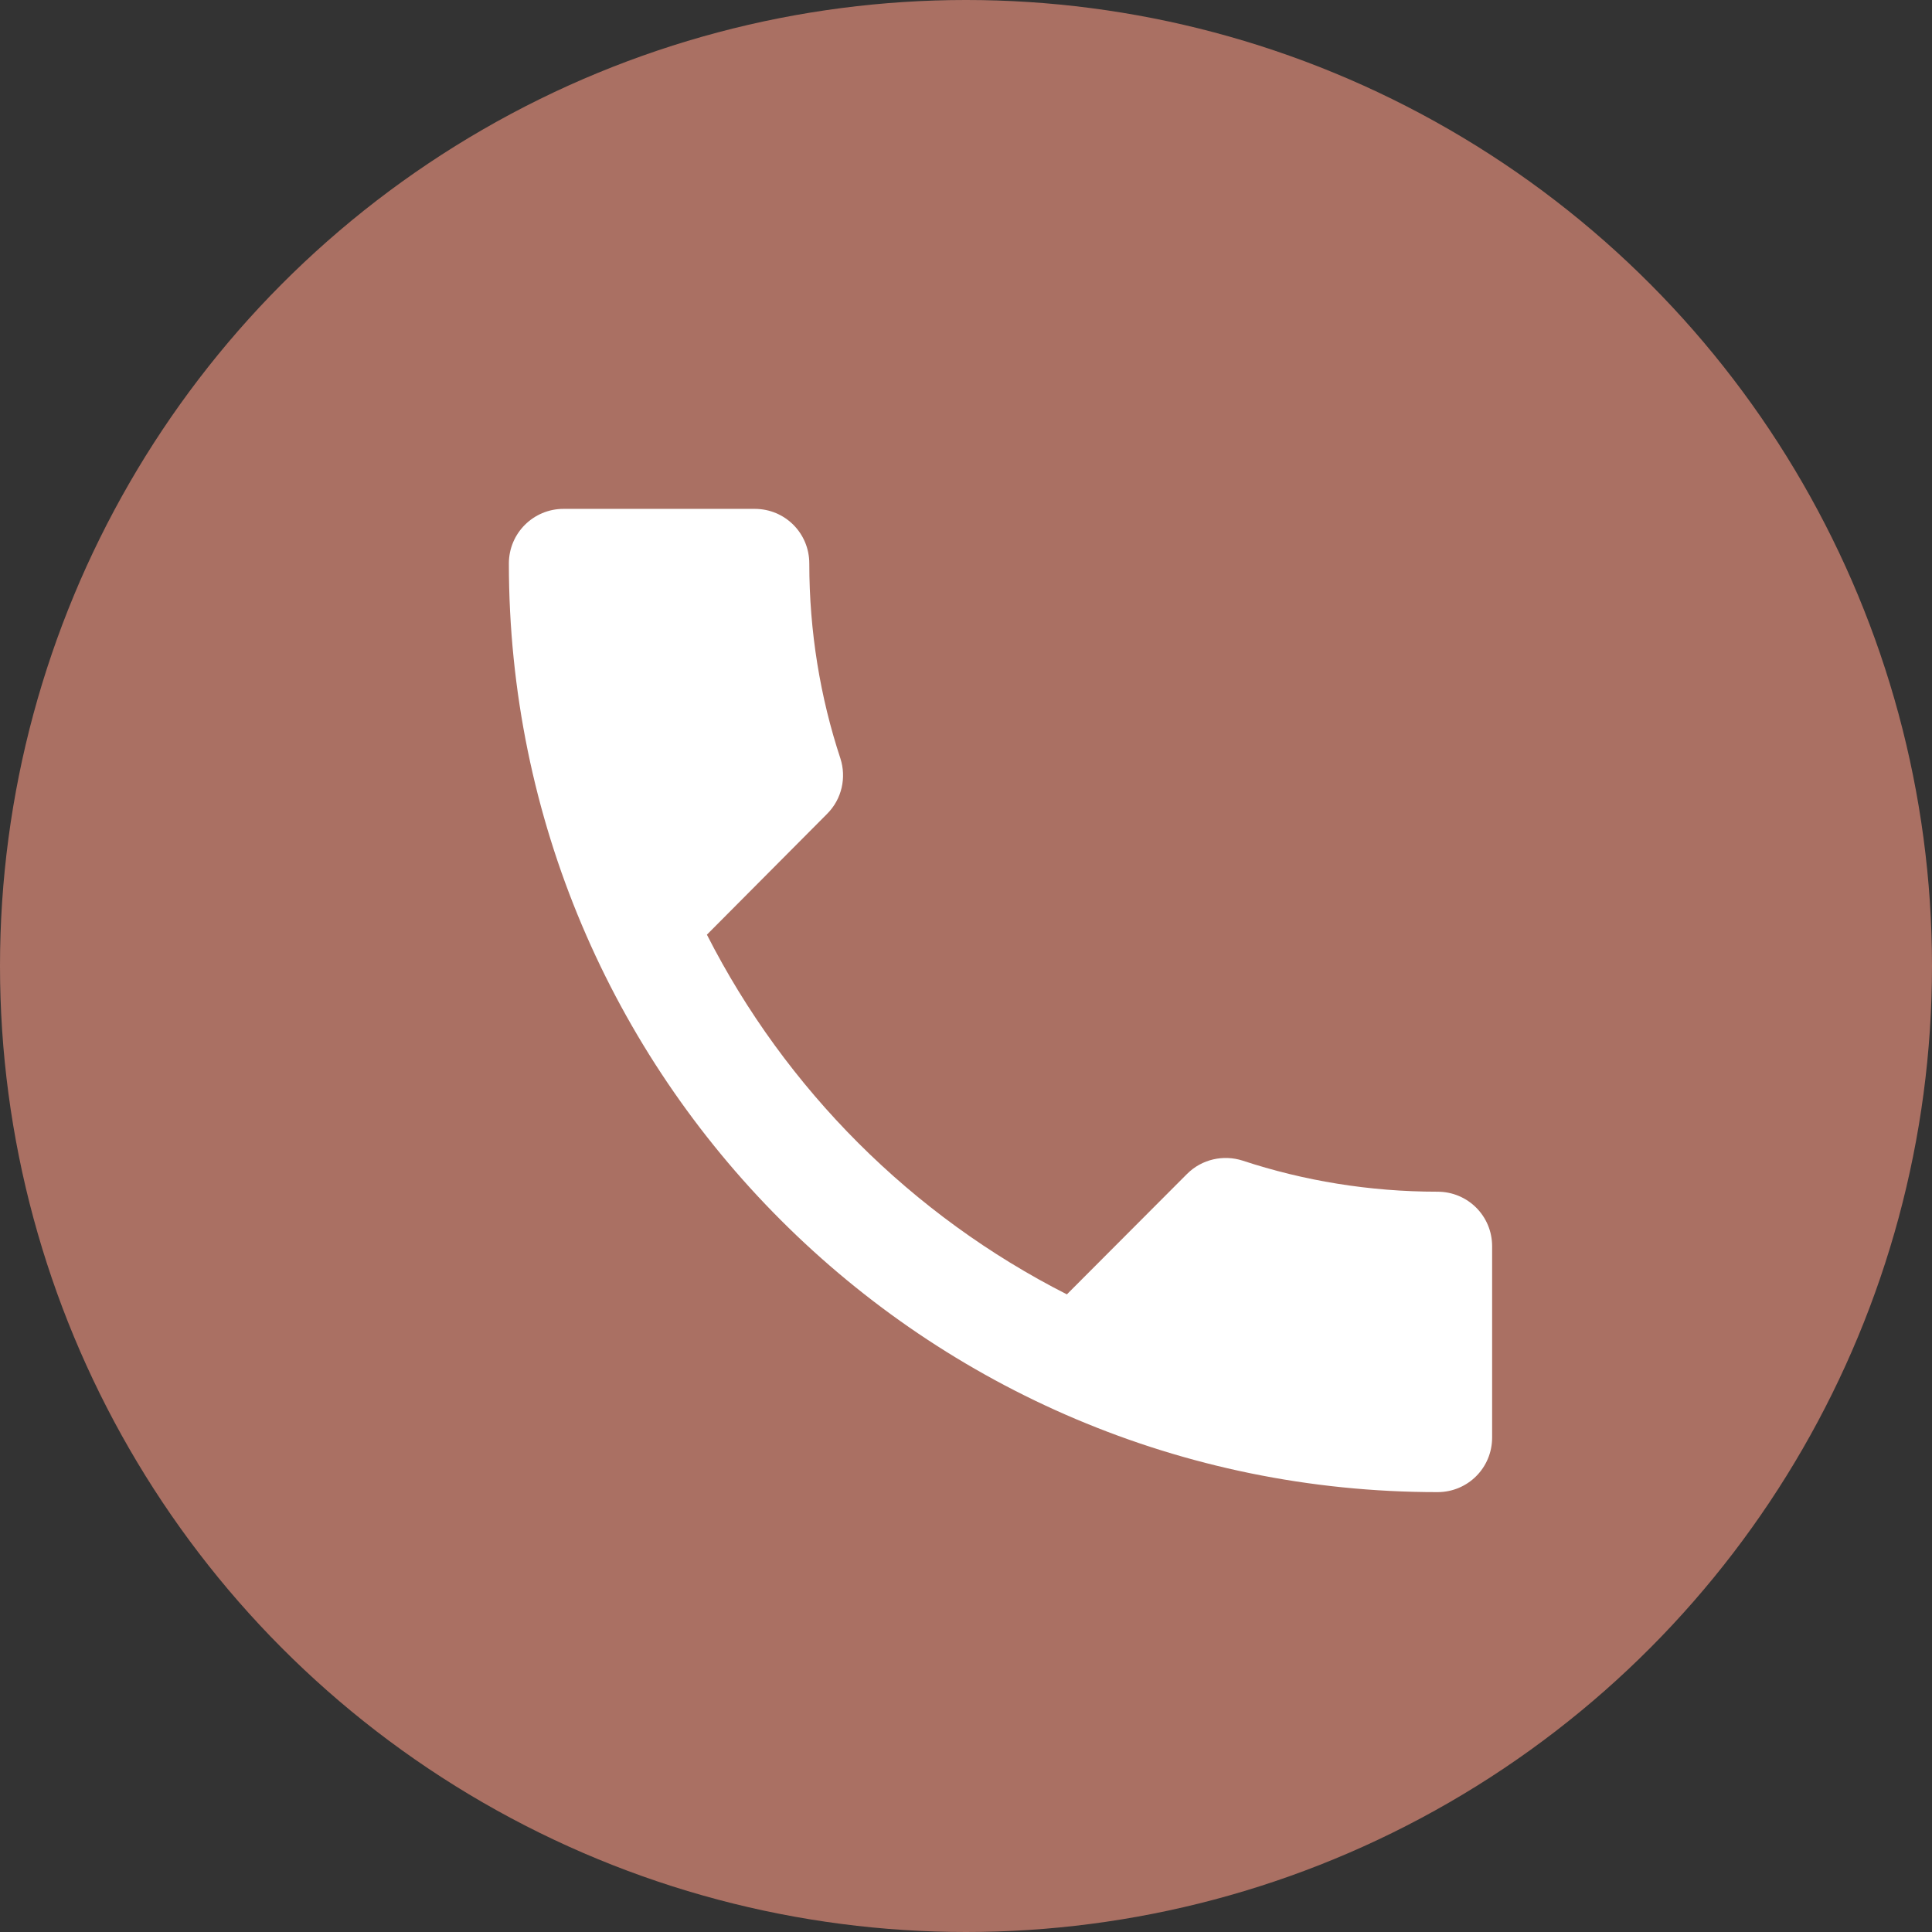
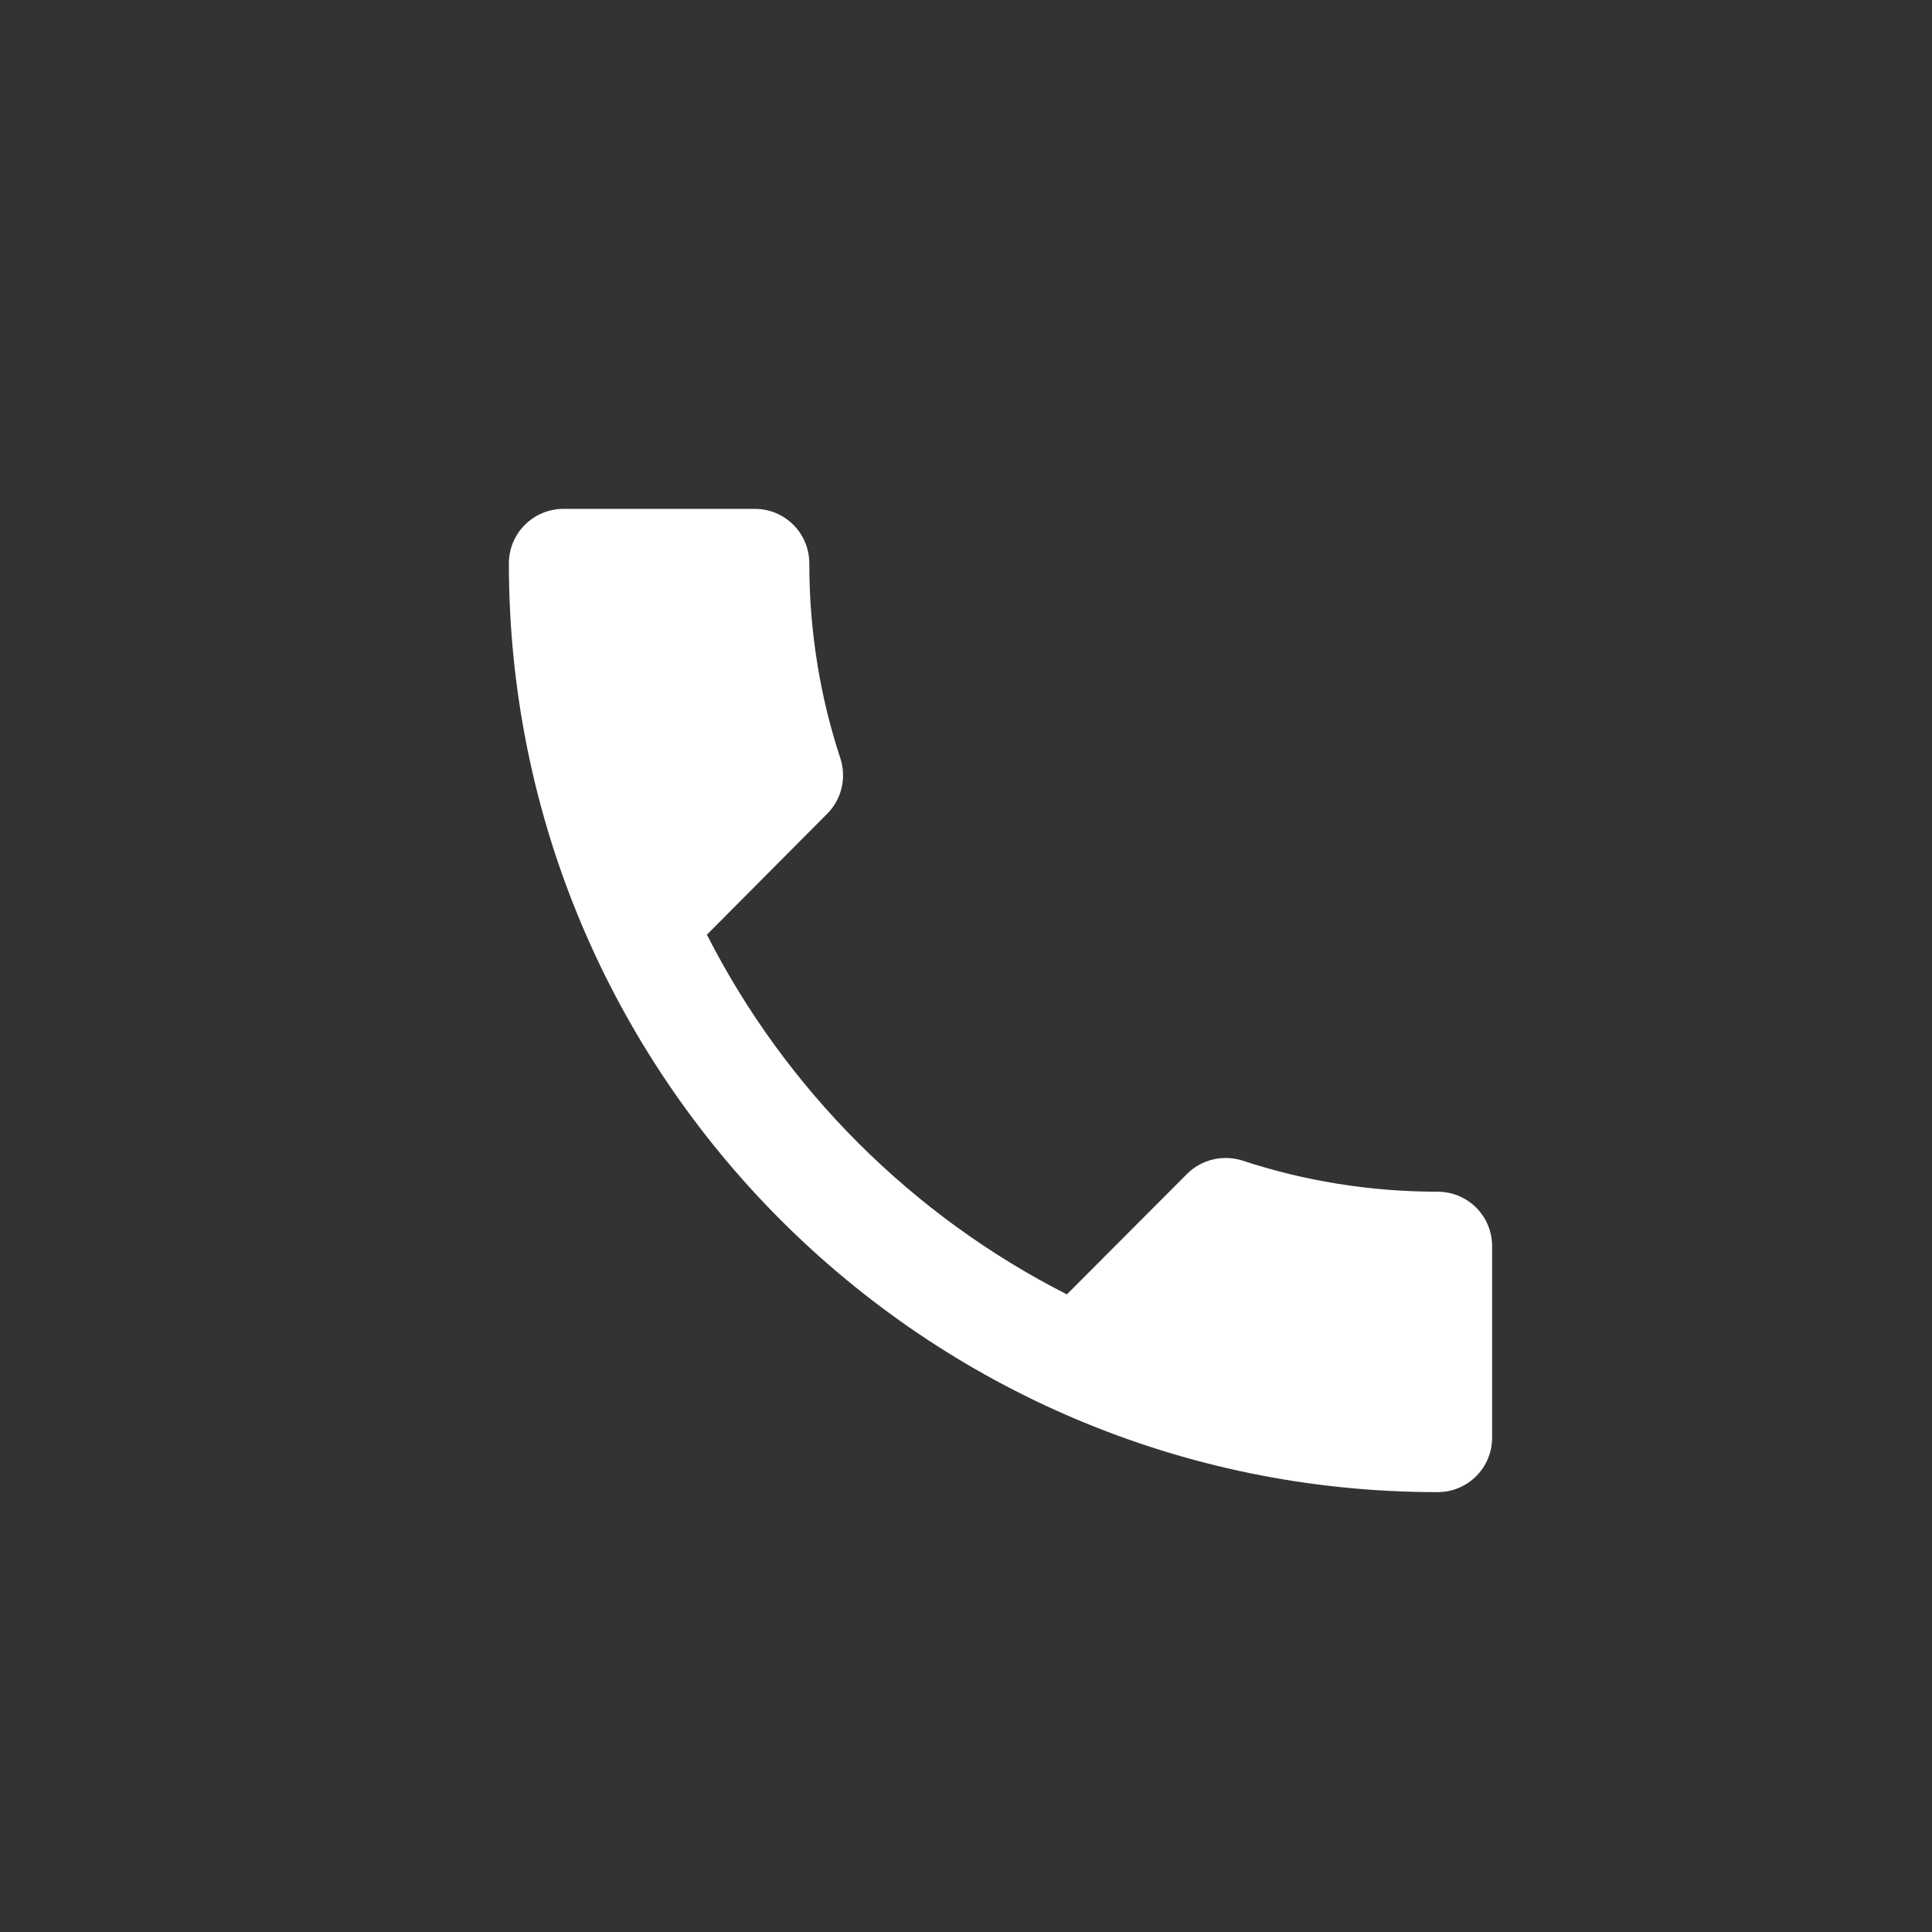
<svg xmlns="http://www.w3.org/2000/svg" width="28" height="28" viewBox="0 0 28 28" fill="none">
  <rect x="0" y="0" width="28" height="28" fill="#333333" stroke="none" />
-   <circle cx="14" cy="14" r="14" fill="#AA7063" />
  <path d="M10.245 13.546C11.385 15.787 13.217 17.619 15.462 18.759L17.203 17.014C17.421 16.796 17.734 16.733 18.007 16.82C18.894 17.113 19.848 17.271 20.833 17.271C21.273 17.271 21.625 17.623 21.625 18.062V20.833C21.625 21.273 21.273 21.625 20.833 21.625C13.4 21.625 7.375 15.6 7.375 8.167C7.375 7.727 7.731 7.375 8.167 7.375H10.938C11.377 7.375 11.729 7.727 11.729 8.167C11.729 9.152 11.887 10.106 12.18 10.993C12.268 11.266 12.204 11.579 11.986 11.796L10.245 13.546Z" fill="white" />
</svg>